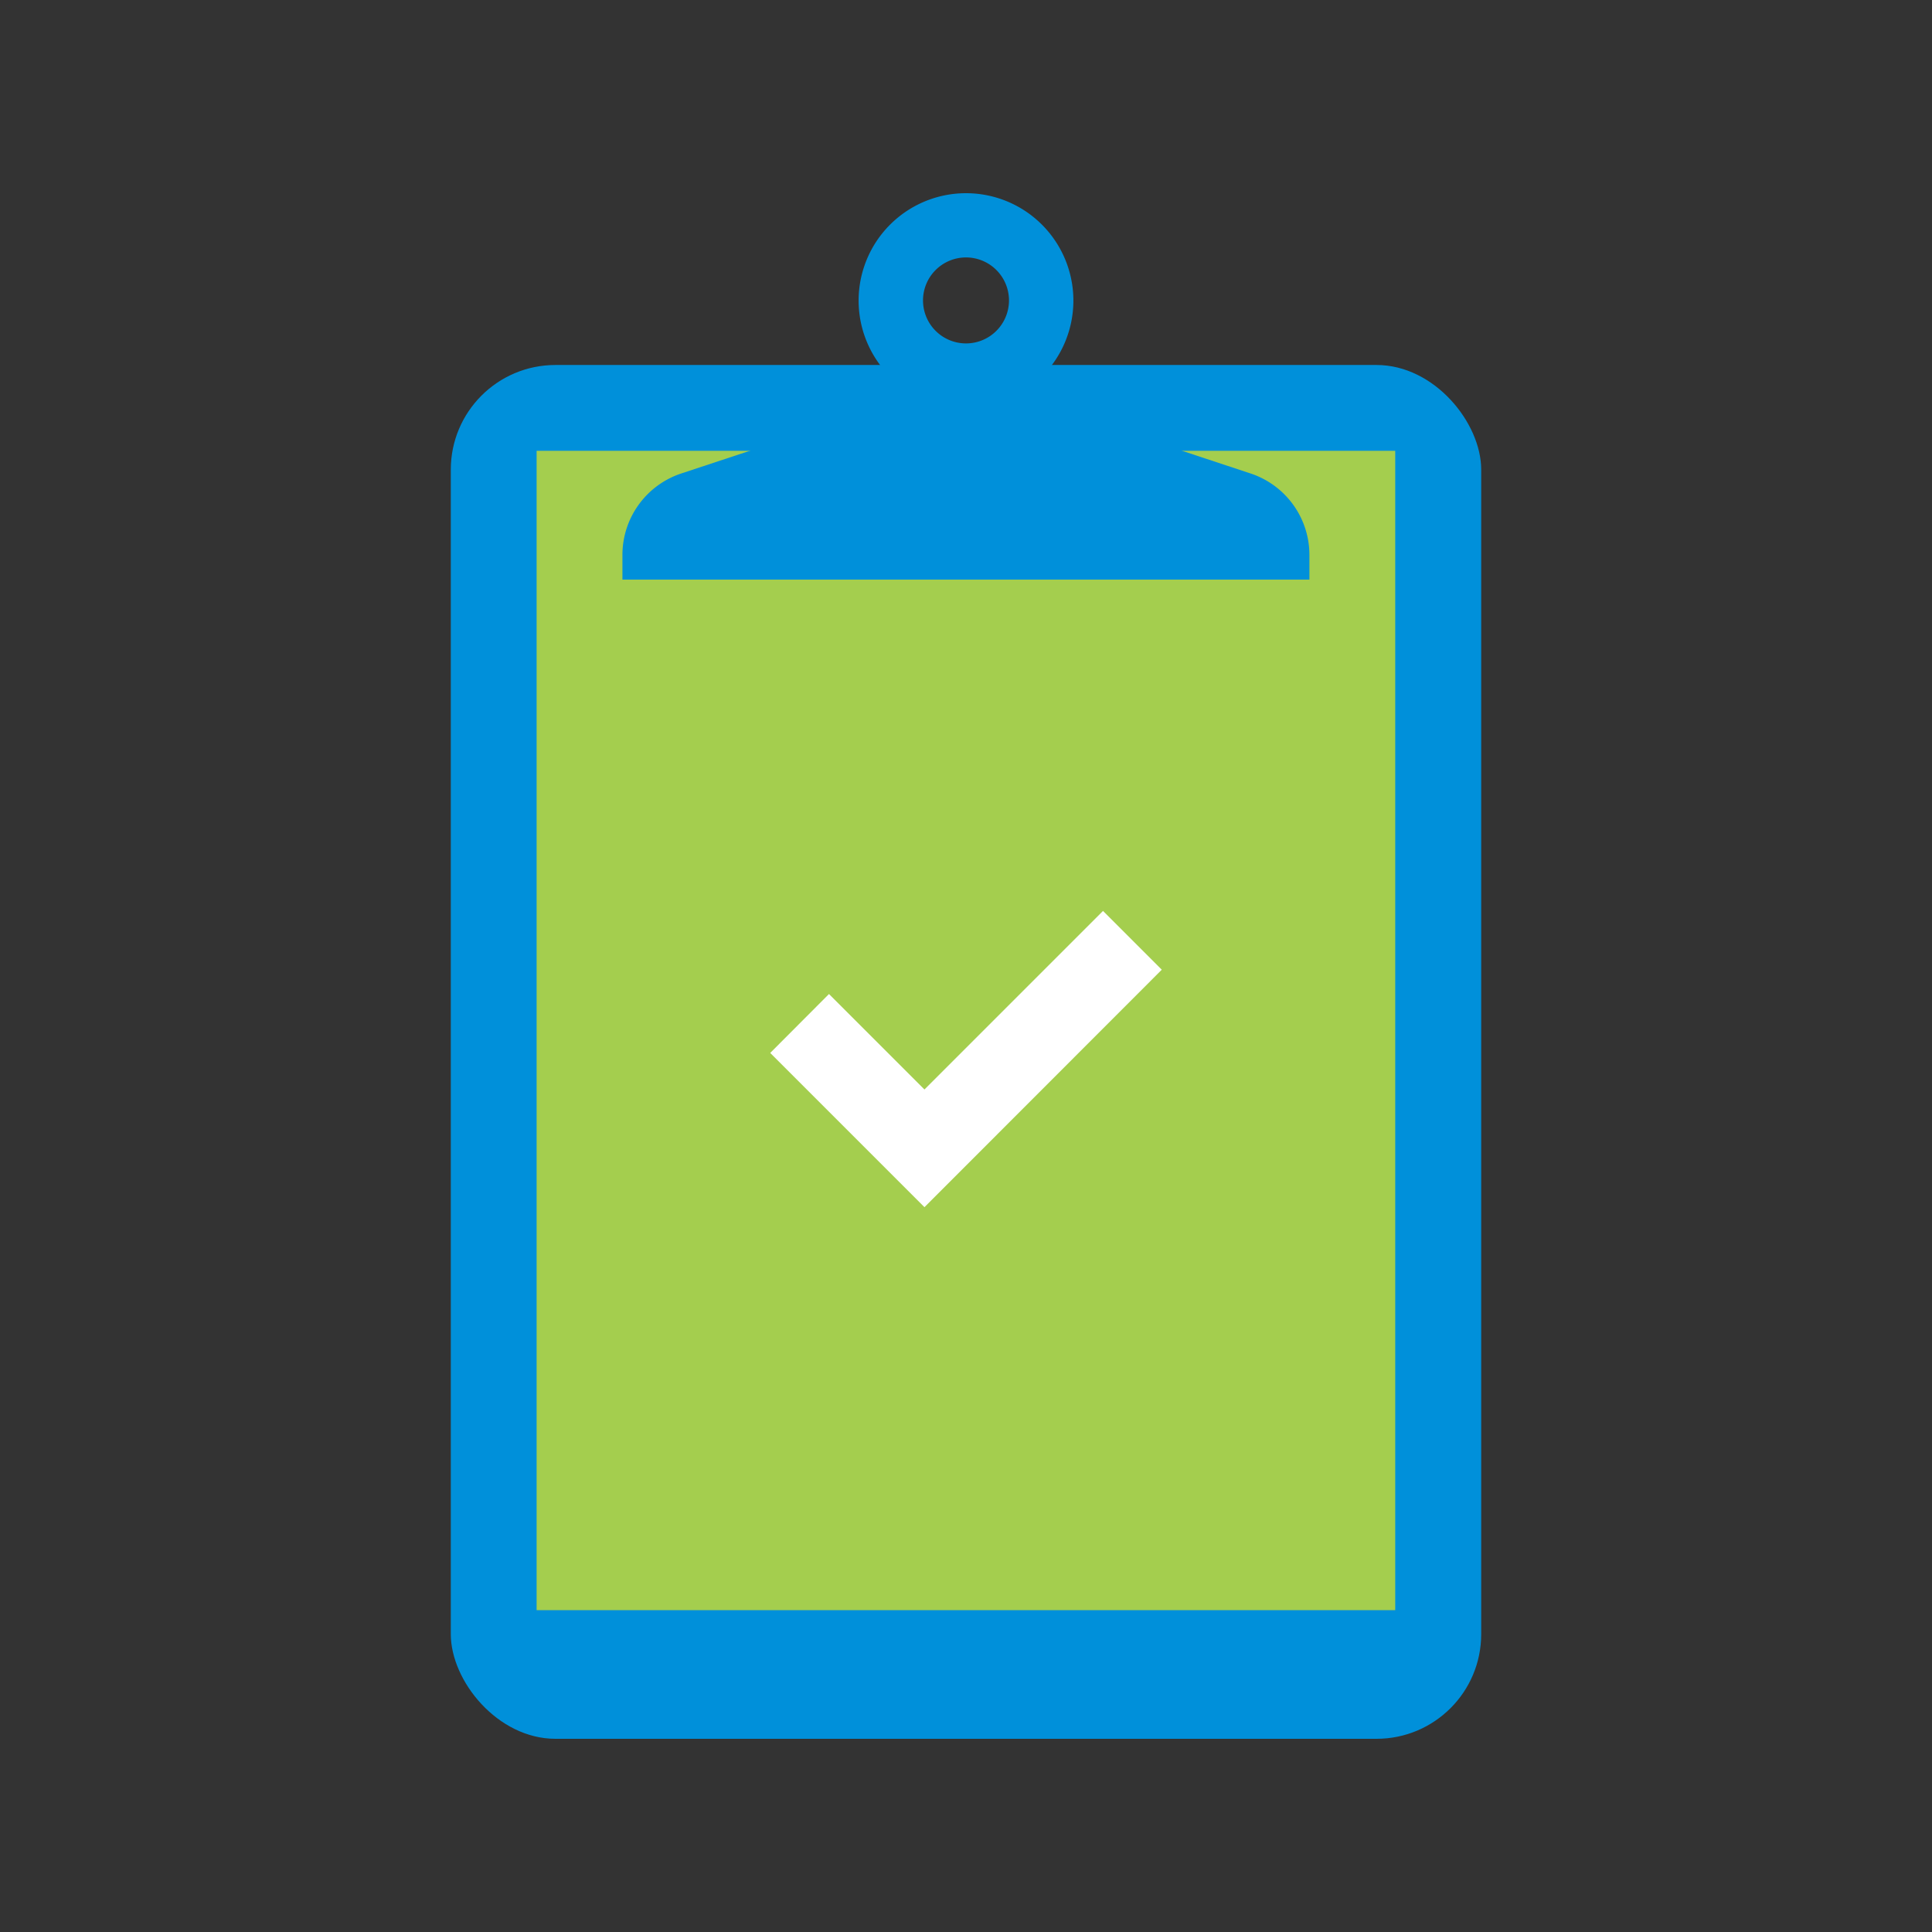
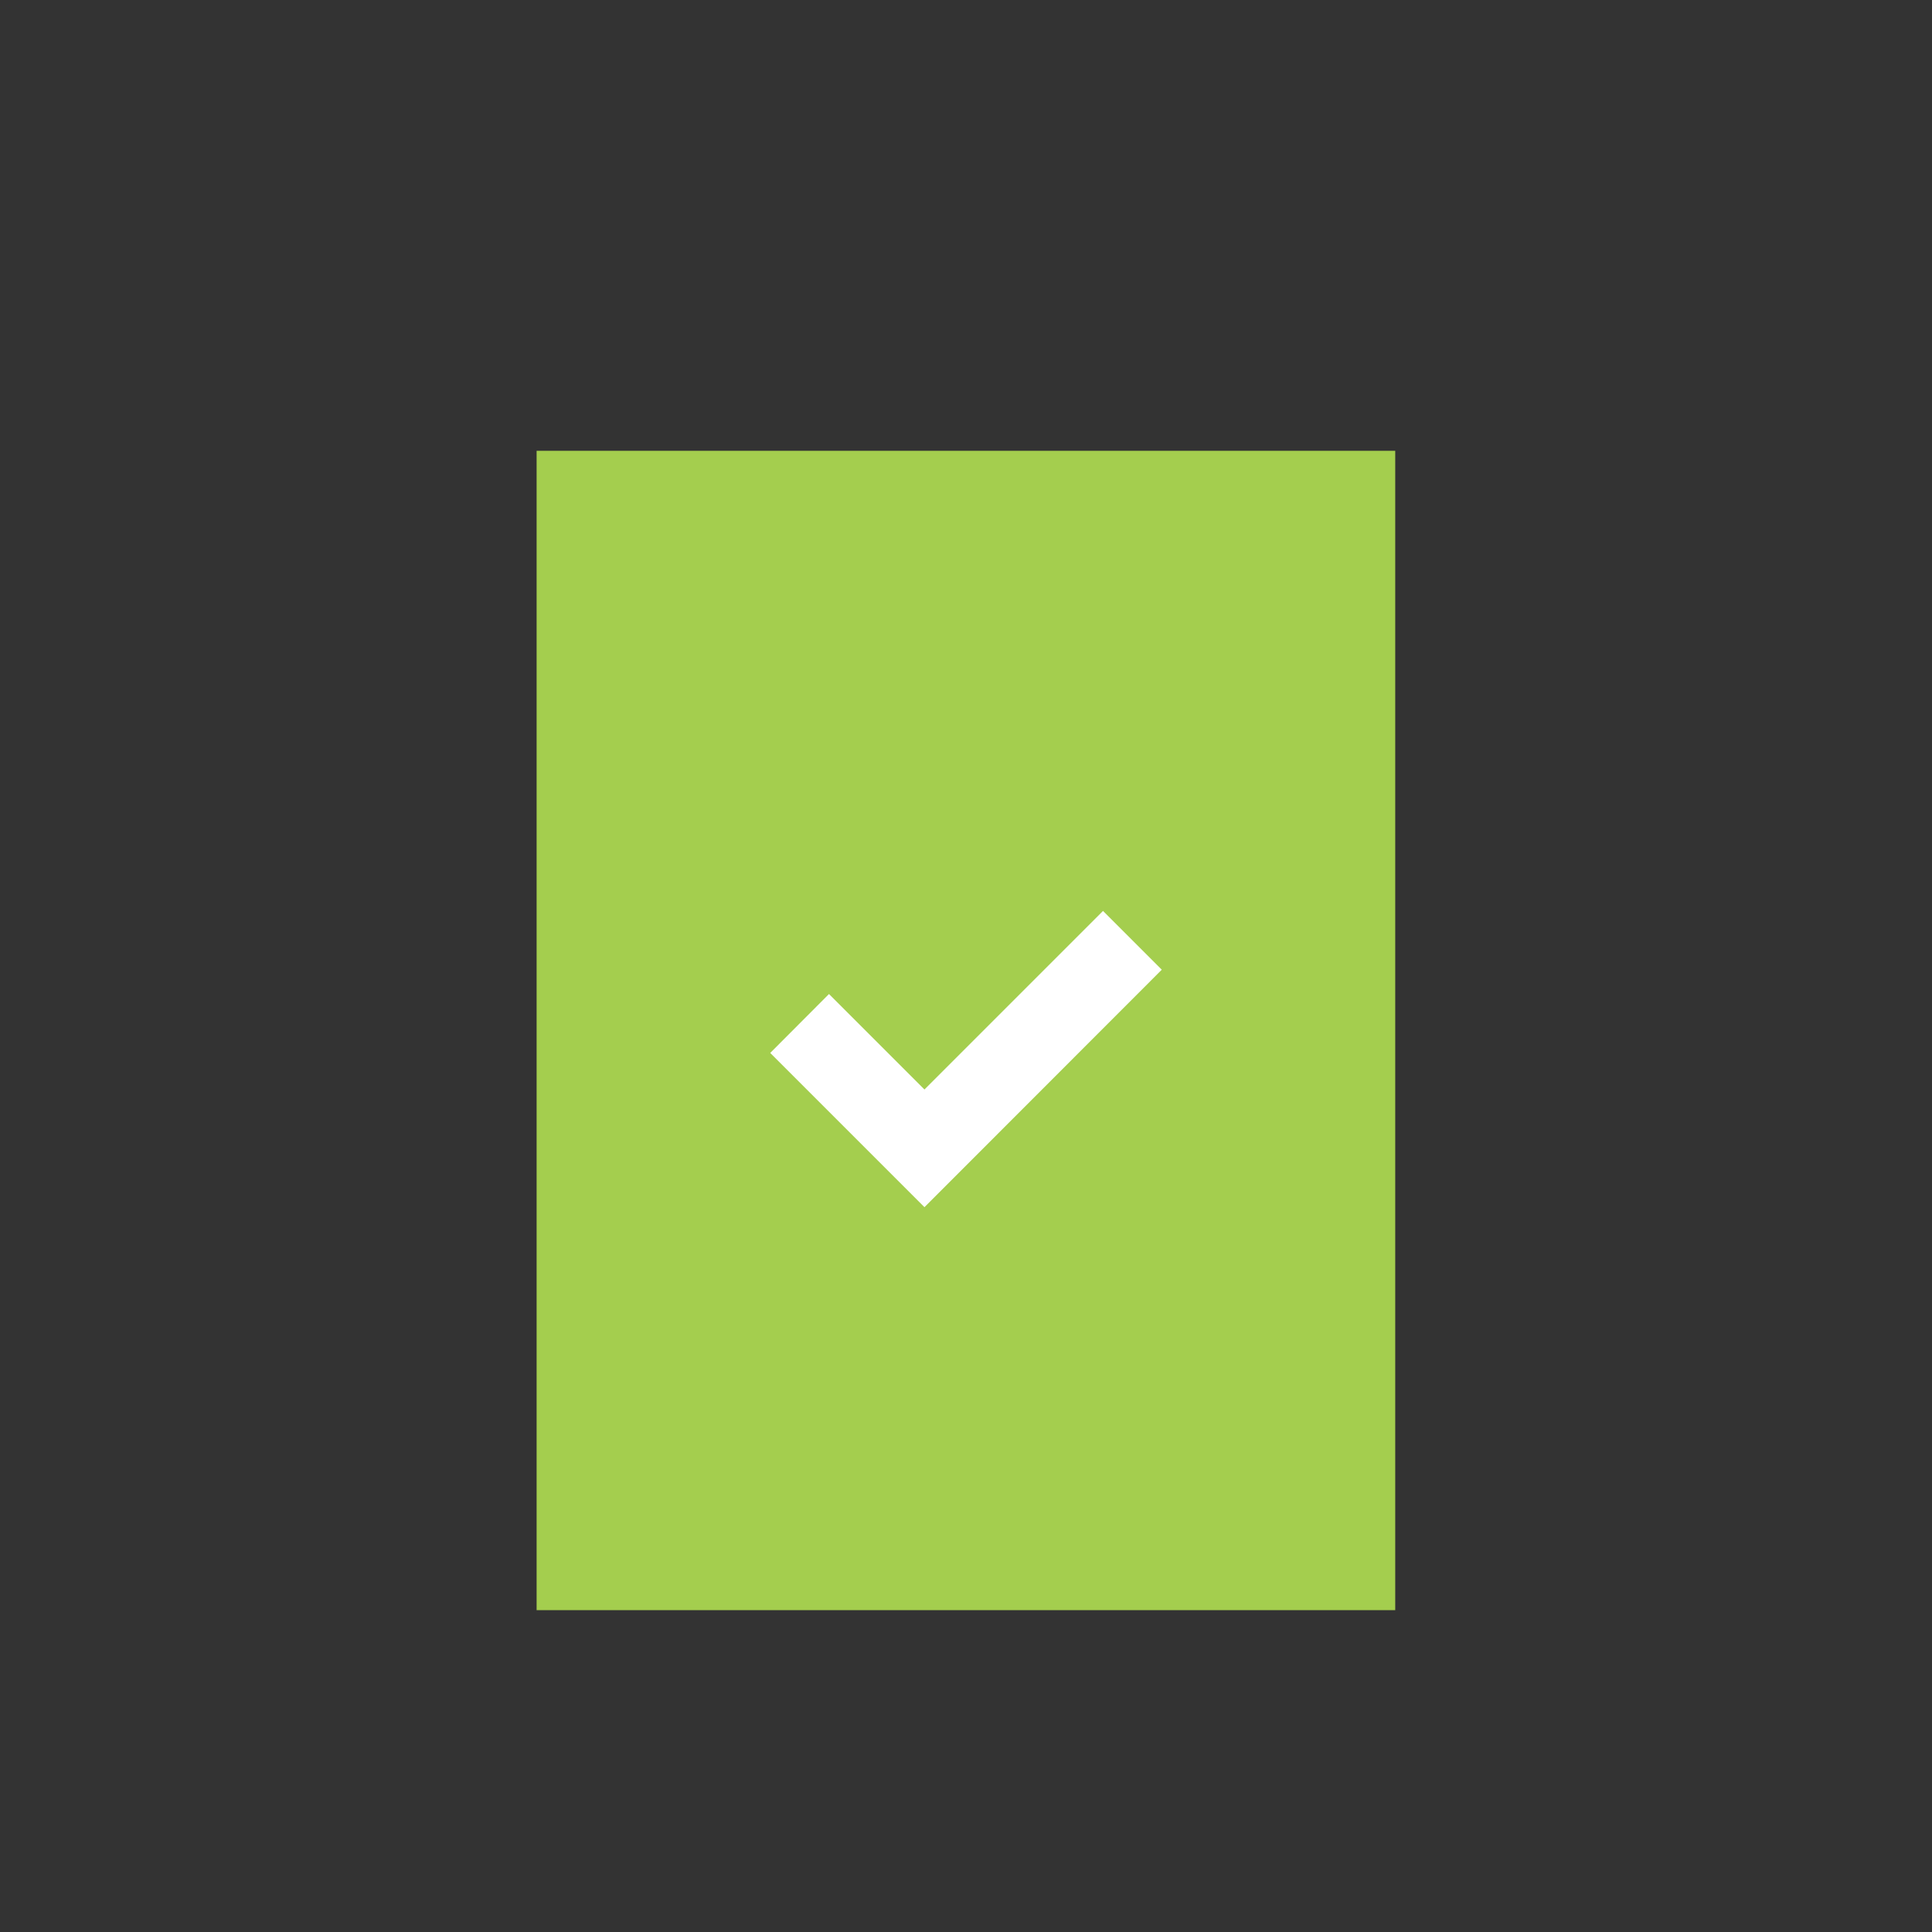
<svg xmlns="http://www.w3.org/2000/svg" id="Icon" width="120" height="120" viewBox="0 0 120 120">
  <rect x="0" y="0" width="120" height="120" fill="#333333" stroke="none" />
  <defs>
    <style>.cls-1{fill:none;}.cls-2{clip-path:url(#clip-path);}.cls-3,.cls-7{opacity:0;}.cls-4,.cls-7{fill:#fff;}.cls-5{fill:#0090da;}.cls-6{fill:#a4ce4e;}</style>
    <clipPath id="clip-path">
      <rect class="cls-1" width="120" height="120" />
    </clipPath>
  </defs>
  <title>hr_Benefits-Enrollment_≤120p_HVR</title>
  <g id="_120p_Dimensions" data-name="120p Dimensions">
    <g class="cls-2">
      <g class="cls-2">
        <g class="cls-2">
          <g class="cls-3">
            <g class="cls-2">
-               <rect class="cls-4" width="120" height="120" />
-             </g>
+               </g>
          </g>
        </g>
      </g>
    </g>
  </g>
-   <rect class="cls-5" x="28" y="22.67" width="64" height="85.33" rx="6.5" ry="6.5" />
-   <path class="cls-5" d="M60,21.33a2.67,2.67,0,1,1,2.67-2.67A2.67,2.67,0,0,1,60,21.33M60,12a6.67,6.67,0,1,0,6.67,6.67A6.67,6.67,0,0,0,60,12" />
  <rect class="cls-6" x="33.33" y="28" width="53.33" height="72.01" />
-   <path class="cls-5" d="M61.33,24H58.67L42.31,29.41a5.33,5.33,0,0,0-3.65,5.06V36H81.33V34.47a5.33,5.33,0,0,0-3.65-5.06Z" />
  <polygon class="cls-4" points="57.42 74.98 47.84 65.4 51.49 61.74 57.42 67.67 68.51 56.58 72.16 60.23 57.42 74.98" />
-   <rect class="cls-7" width="120" height="120" />
</svg>